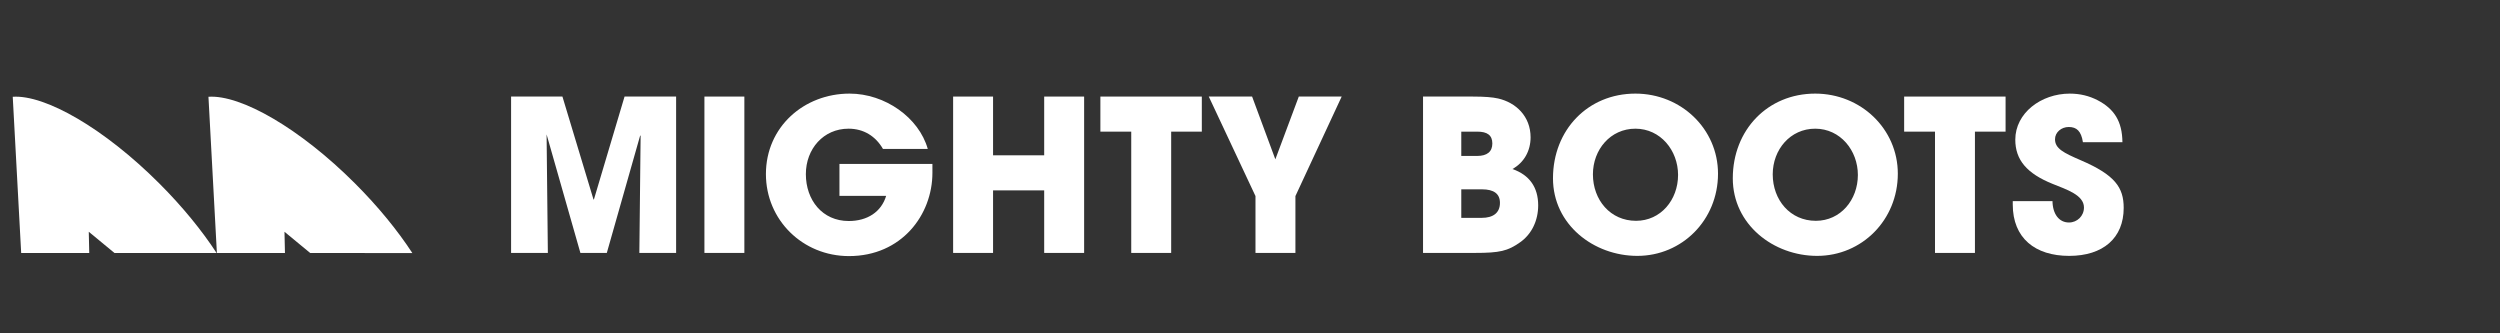
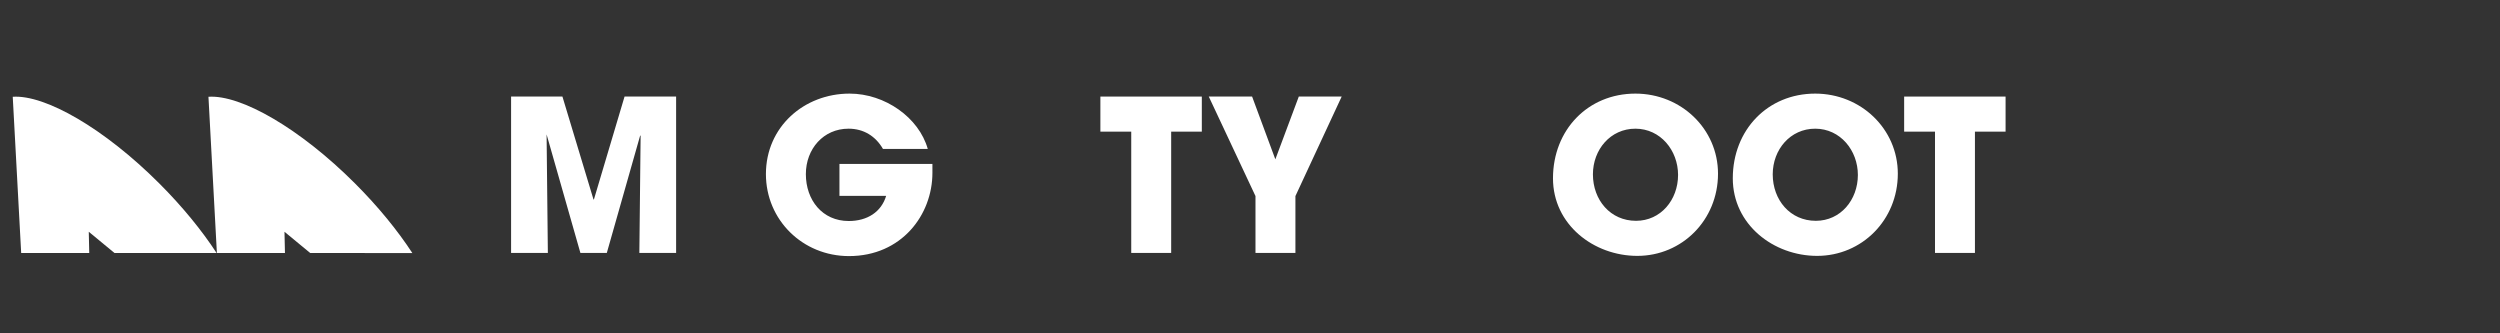
<svg xmlns="http://www.w3.org/2000/svg" version="1.1" x="0px" y="0px" viewBox="0 0 3000 400" style="enable-background:new 0 0 3000 400;" xml:space="preserve">
  <rect x="0" y="0" width="3000" height="400" fill="#333333" stroke="none" />
  <style type="text/css">
	.st0{fill:#FFFFFF;}
</style>
  <g id="Layer_2">
</g>
  <g id="Layer_1">
    <g>
      <g>
        <path class="st0" d="M767.22,303.51l1.52-140.47l-0.51-0.51l-40.06,140.98h-31.69l-40.57-142.24l1.52,142.24h-44.12V115.88h61.61     l37.27,123.48h0.51l36.77-123.48h61.87v187.63H767.22z" />
-         <path class="st0" d="M845.31,303.51V115.88h47.92v187.63H845.31z" />
        <path class="st0" d="M1118.9,207.41c0,50.46-37.02,99.9-100.15,99.9c-55.53,0-99.65-43.36-99.65-98.38     c0-56.8,45.89-96.6,100.41-96.6c42.34,0,83.17,28.65,93.82,66.43h-53.75c-8.88-15.47-23.33-24.34-41.33-24.34     c-30.17,0-51.22,24.34-51.22,54.51c0,31.19,19.78,56.29,51.47,56.29c22.31,0,39.05-10.9,44.88-30.17h-56.04v-38.29h111.56V207.41     z" />
-         <path class="st0" d="M1253.03,303.51v-75.05h-61.36v75.05h-47.92V115.88h47.92v70.49h61.36v-70.49h47.92v187.63H1253.03z" />
        <path class="st0" d="M1357.49,303.51V157.97h-37.02v-42.09h121.71v42.09h-36.77v145.54H1357.49z" />
        <path class="st0" d="M1506.58,303.51V235.3l-56.04-119.42h51.98l27.89,75.31l28.14-75.31h51.47L1554.5,235.3v68.21H1506.58z" />
-         <path class="st0" d="M1707.64,303.51V115.88h60.09c13.44,0,23.33,0.76,29.92,2.28c21.3,4.82,39.05,21.3,39.05,46.65     c0,15.97-7.61,30.17-21.81,38.03c20.54,7.1,30.93,22.06,30.93,43.61c0,18-7.61,34.48-21.8,44.37     c-14.71,10.4-24.34,12.68-54.01,12.68H1707.64z M1772.55,187.13c11.92,0,18.26-5.07,18.26-14.96s-6.09-14.2-18-14.2h-19.27v29.16     H1772.55z M1778.13,261.42c13.44,0,21.81-5.83,21.81-18c0-10.9-7.35-16.23-21.55-16.23h-24.85v34.23H1778.13z" />
        <path class="st0" d="M1863.58,214.01c0-58.06,41.84-101.68,98.89-101.68c54.77,0,99.14,42.34,99.14,96.1     c0,55.53-43.1,98.63-96.86,98.63C1912.51,307.06,1863.58,269.53,1863.58,214.01z M2013.68,209.95     c0-29.41-21.04-55.53-51.22-55.53c-29.92,0-50.96,25.1-50.96,54.77c0,30.93,21.04,55.78,51.72,55.78     C1992.89,264.97,2013.68,239.87,2013.68,209.95z" />
        <path class="st0" d="M2079.35,214.01c0-58.06,41.84-101.68,98.89-101.68c54.77,0,99.14,42.34,99.14,96.1     c0,55.53-43.1,98.63-96.86,98.63C2128.29,307.06,2079.35,269.53,2079.35,214.01z M2229.45,209.95     c0-29.41-21.04-55.53-51.22-55.53c-29.92,0-50.96,25.1-50.96,54.77c0,30.93,21.04,55.78,51.72,55.78     C2208.66,264.97,2229.45,239.87,2229.45,209.95z" />
        <path class="st0" d="M2322,303.51V157.97h-37.02v-42.09h121.71v42.09h-36.77v145.54H2322z" />
-         <path class="st0" d="M2499.49,170.65c-2.03-13.44-7.61-18.26-16.99-18.26c-8.87,0-16.48,6.34-16.48,14.71     c0,11.16,10.14,16.23,30.68,25.1c41.33,17.75,51.73,32.71,51.73,57.3c0,36.26-24.85,57.56-65.42,57.56     c-40.82,0-67.7-21.3-67.7-61.61v-4.06h47.67c0.25,15.47,7.86,25.61,19.78,25.61c9.89,0,18-7.86,18-18     c0-14.96-20.79-21.55-37.78-28.4c-30.68-12.42-44.63-28.65-44.63-52.99c0-31.95,30.93-55.27,65.42-55.27     c12.42,0,23.33,2.79,33.22,7.86c20.03,10.4,29.67,25.35,29.92,50.46H2499.49z" />
      </g>
      <g>
        <path class="st0" d="M15.29,116.13l6.61,122.36l3.52,65.15h81.68c0-0.47-0.57-25.52-0.57-25.52l30.91,25.52h122.49     c-17.48-26.84-40.83-55.57-68.7-83.44C125.18,154.13,54.2,113.45,15.29,116.13z" />
        <path class="st0" d="M494.79,303.64c-17.48-26.84-40.83-55.57-68.7-83.44c-66.06-66.07-137.04-106.74-175.95-104.07l6.61,122.36     l3.52,65.15h81.68c0-0.47-0.57-25.52-0.57-25.52l30.91,25.52H494.79z" />
      </g>
    </g>
  </g>
</svg>